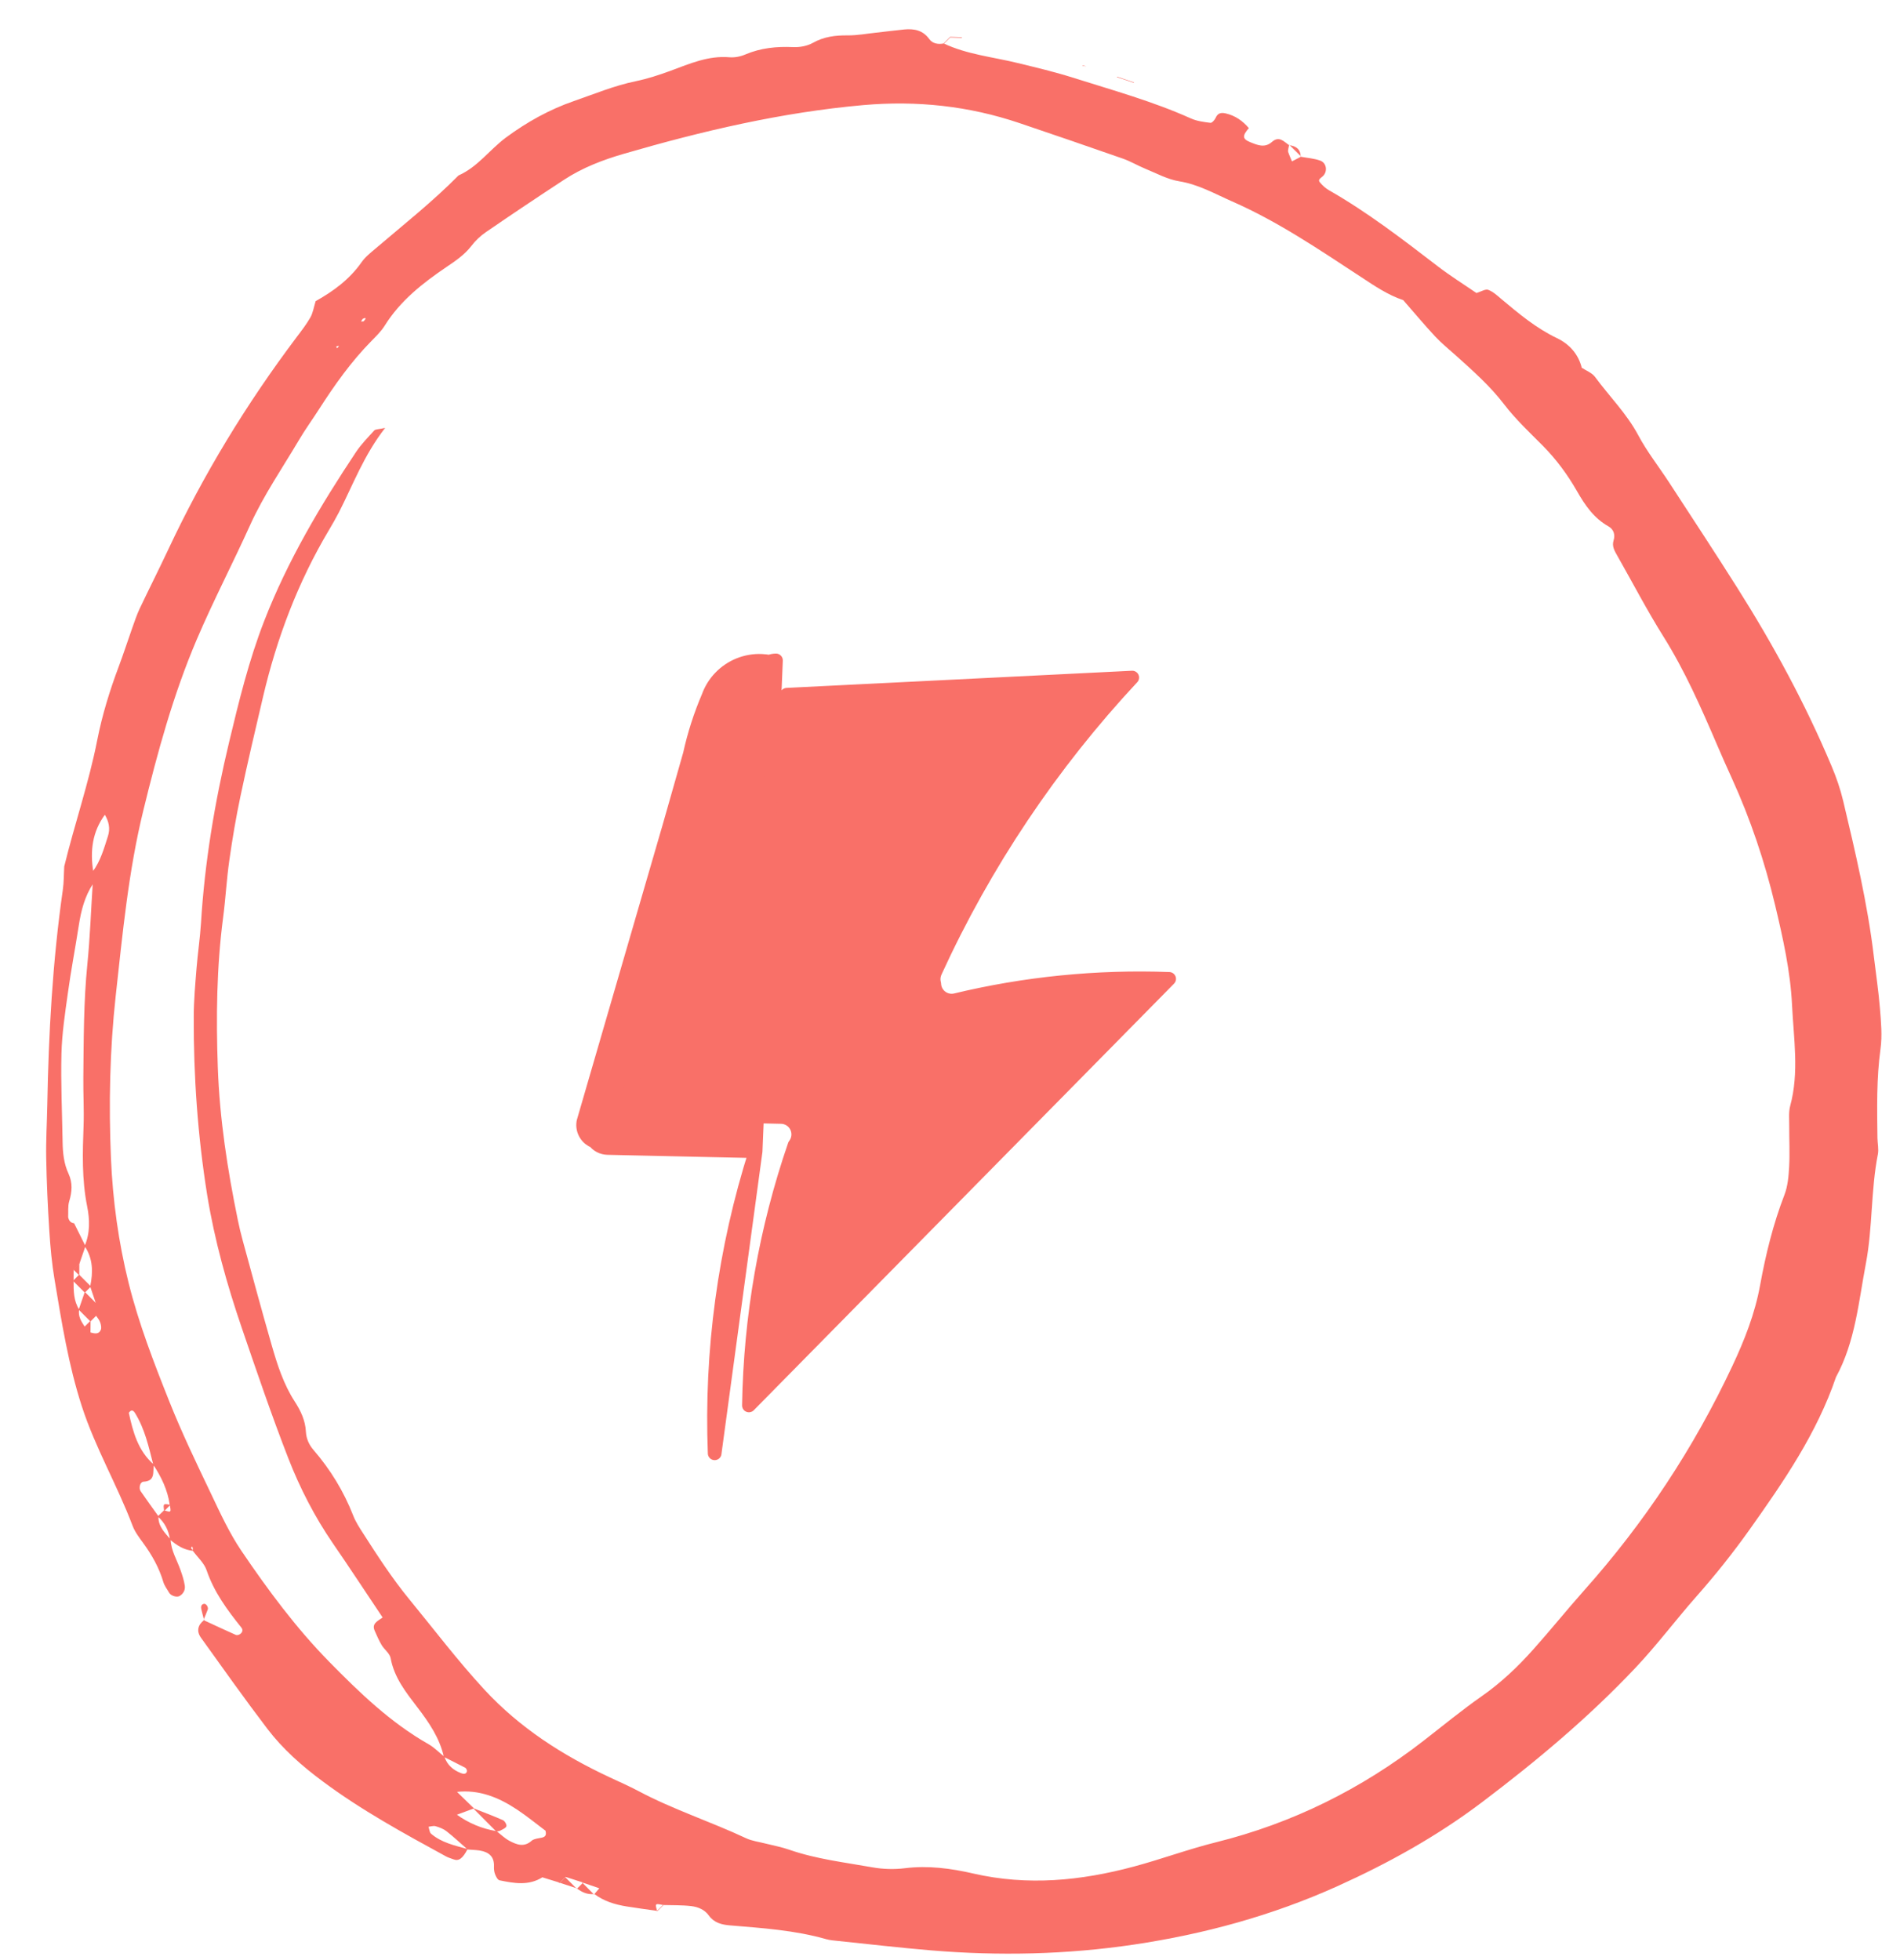
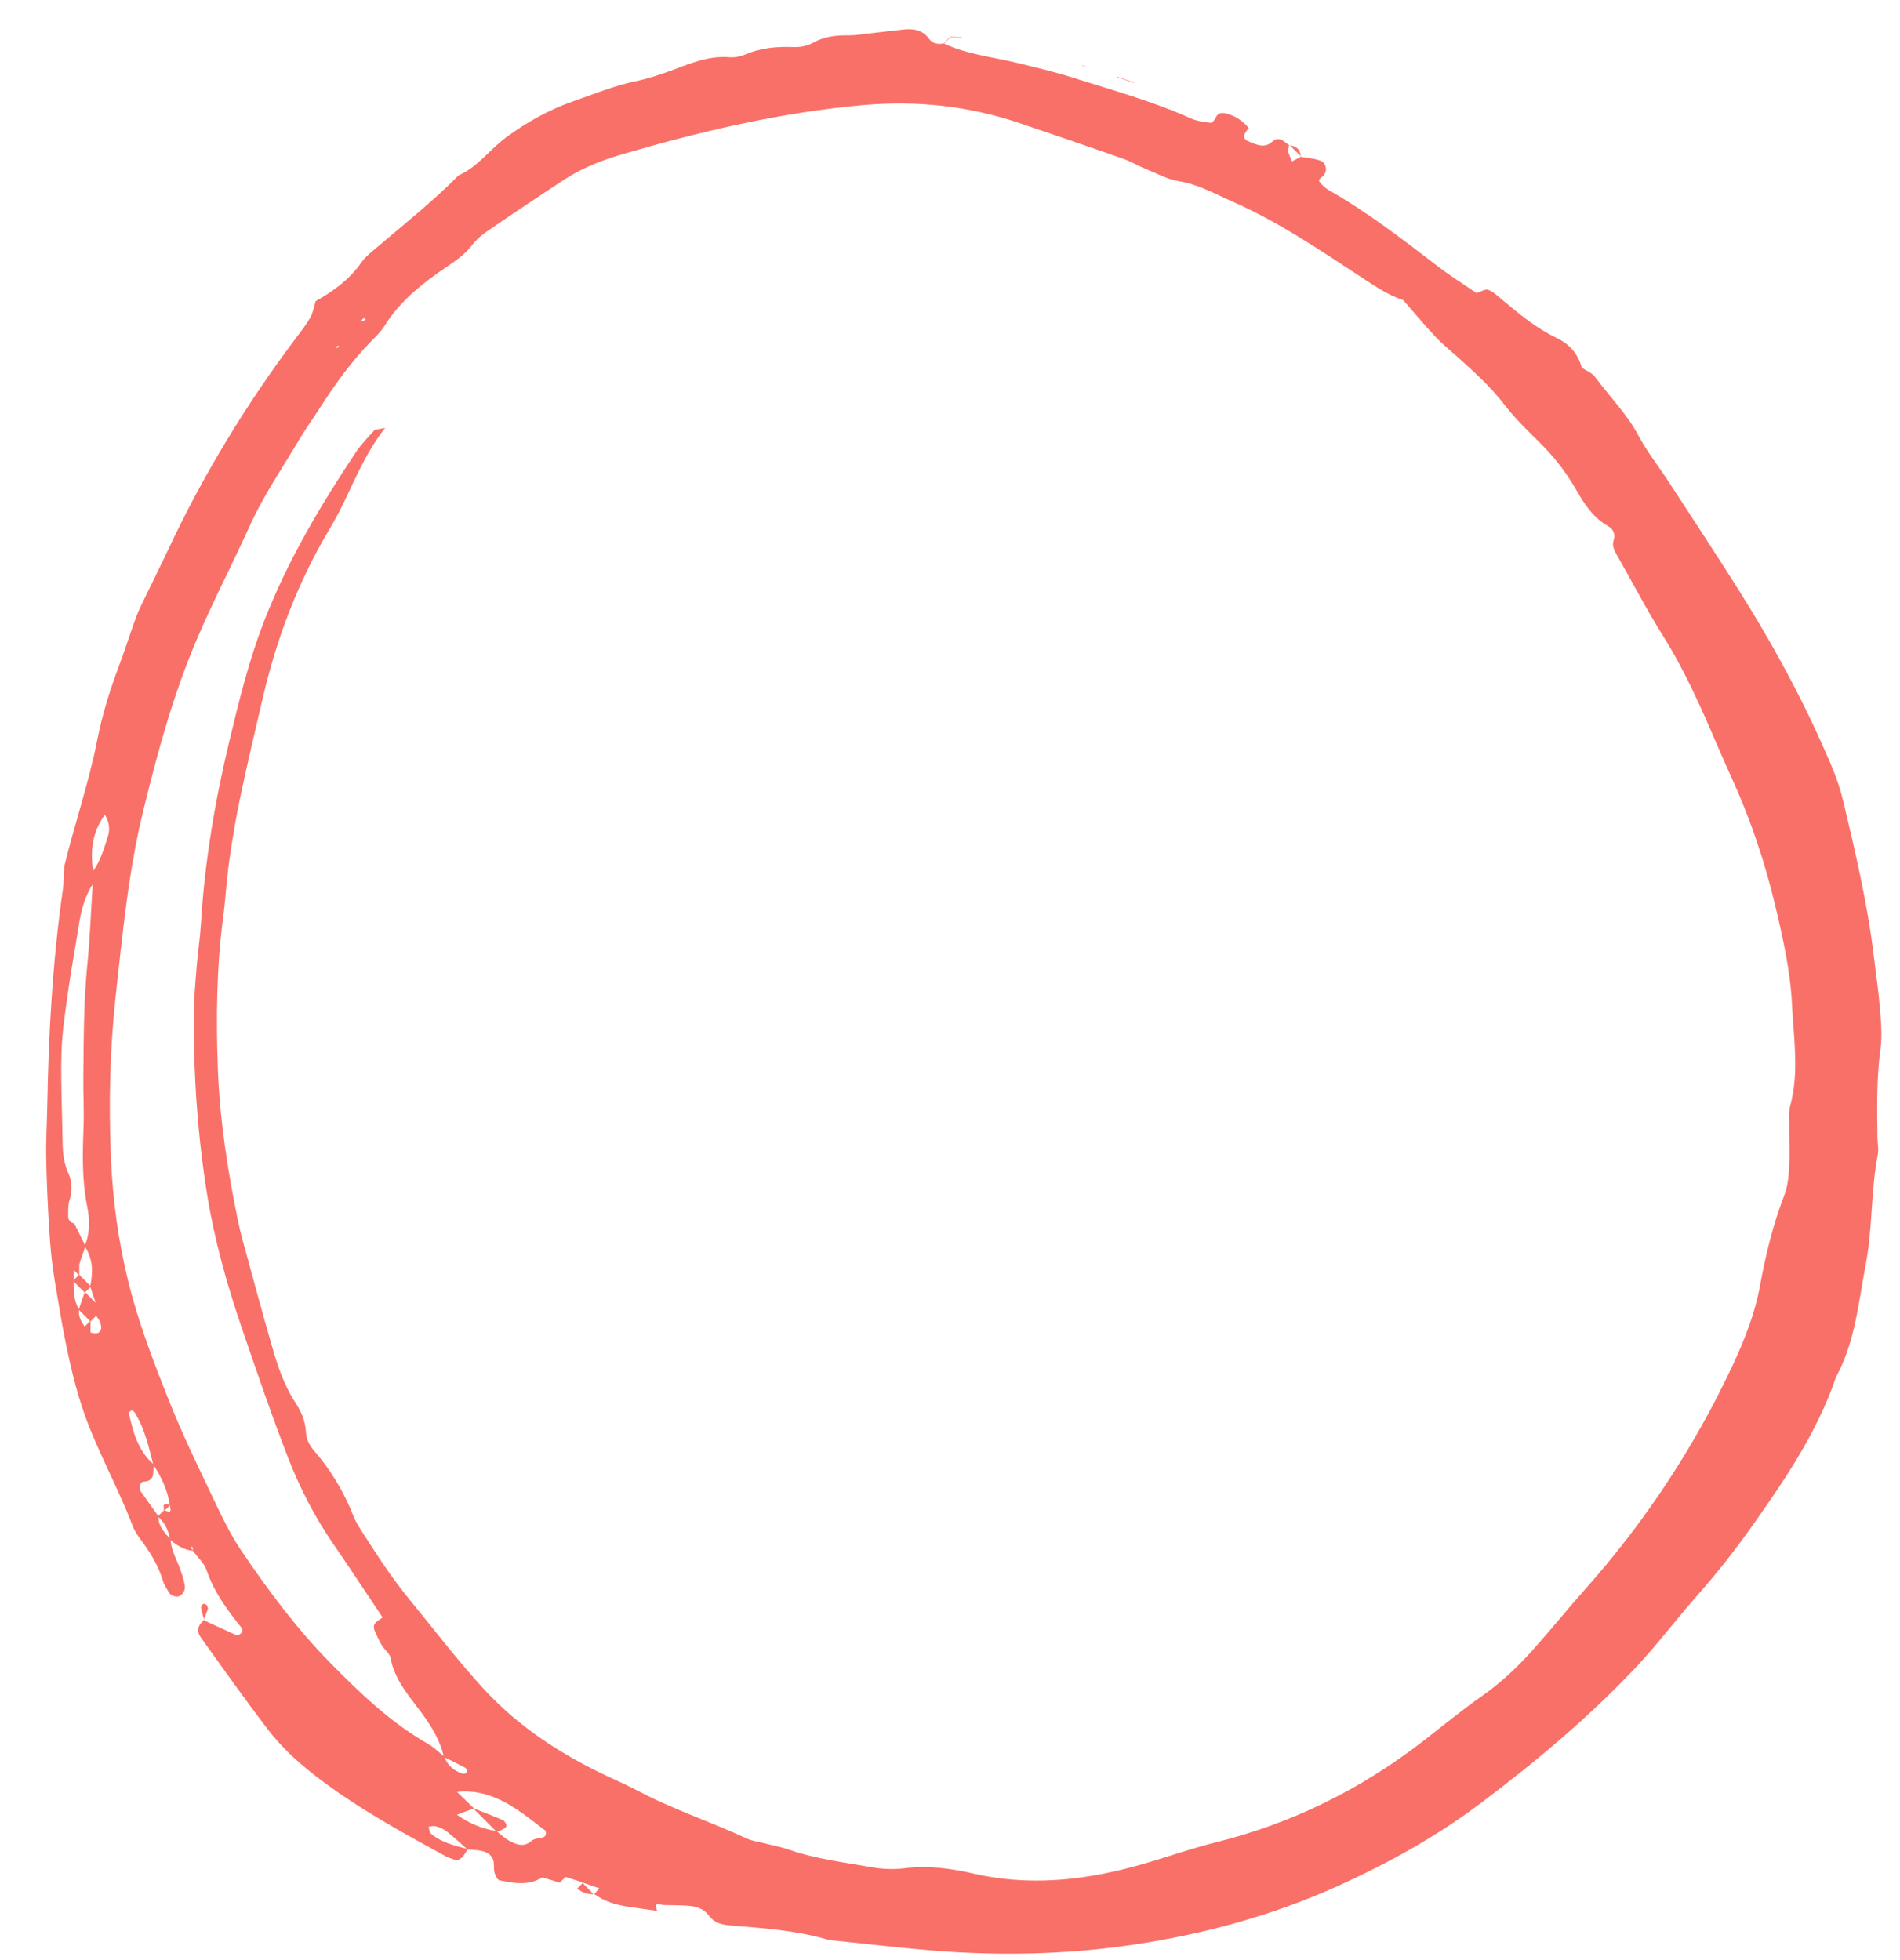
<svg xmlns="http://www.w3.org/2000/svg" width="63" height="65" viewBox="0 0 63 65" fill="none">
-   <path d="M25.055 38.174C24.027 41.407 23.566 44.796 23.697 48.19C23.697 48.188 23.697 48.186 23.697 48.185L25.055 38.174ZM25.055 38.174L20.151 38.066L20.149 38.066C19.957 38.06 19.807 37.972 19.712 37.847C19.595 37.804 19.495 37.724 19.427 37.618C19.35 37.498 19.319 37.354 19.342 37.213C19.344 37.204 19.346 37.195 19.348 37.186L22.159 27.516L22.16 27.515L22.874 25.007C23.018 24.352 23.224 23.712 23.488 23.096C23.574 22.858 23.709 22.641 23.885 22.46C24.063 22.276 24.277 22.133 24.514 22.038C24.752 21.944 25.006 21.901 25.261 21.913C25.345 21.917 25.429 21.927 25.512 21.942C25.578 21.914 25.652 21.899 25.73 21.898L25.055 38.174ZM19.761 37.863C19.761 37.863 19.761 37.863 19.761 37.863L19.813 37.673L19.761 37.863ZM26.091 23.036L37.543 22.467C34.859 25.345 32.653 28.637 31.012 32.221L31.012 32.222C30.951 32.358 30.944 32.496 30.978 32.62C30.98 32.665 30.986 32.709 30.998 32.752C31.035 32.89 31.122 33.009 31.242 33.086C31.363 33.164 31.507 33.194 31.648 33.171C31.654 33.17 31.659 33.169 31.665 33.168C33.99 32.607 36.38 32.369 38.767 32.458L24.832 46.603C24.879 43.667 25.389 40.753 26.347 37.97C26.425 37.869 26.468 37.744 26.468 37.615C26.468 37.461 26.408 37.315 26.299 37.206C26.192 37.098 26.046 37.038 25.894 37.037L20.664 36.922L23.789 26.01L23.789 26.01L23.79 26.009C23.817 25.91 23.849 25.771 23.886 25.612L23.887 25.606C24.012 25.068 24.198 24.269 24.483 23.687C24.627 23.393 24.781 23.188 24.936 23.088C25.009 23.041 25.08 23.019 25.151 23.019C25.223 23.019 25.312 23.04 25.422 23.105C25.561 23.192 25.713 23.213 25.854 23.174C25.947 23.148 26.027 23.098 26.091 23.036Z" fill="#F97068" stroke="#F97068" stroke-width="0.453" stroke-linejoin="round" />
  <path d="M41.414 4.242C41.188 4.501 41.194 4.606 41.443 4.709C41.688 4.808 41.932 4.921 42.177 4.704C42.416 4.496 42.572 4.696 42.743 4.814L42.746 4.799C42.738 4.839 42.727 4.879 42.721 4.918C42.717 4.958 42.7 5.004 42.712 5.036C42.748 5.144 42.797 5.246 42.839 5.351C42.941 5.298 43.042 5.245 43.145 5.192L43.129 5.197C43.345 5.237 43.571 5.252 43.777 5.326C43.99 5.402 44.031 5.697 43.854 5.85C43.77 5.922 43.693 5.964 43.767 6.049C43.852 6.15 43.954 6.245 44.069 6.31C45.348 7.04 46.51 7.937 47.675 8.831C48.097 9.155 48.549 9.437 48.956 9.716C49.113 9.668 49.255 9.576 49.345 9.61C49.506 9.67 49.645 9.799 49.779 9.913C50.357 10.398 50.932 10.881 51.627 11.213C52.034 11.408 52.342 11.742 52.452 12.213L52.452 12.195C52.599 12.295 52.788 12.362 52.888 12.498C53.362 13.144 53.936 13.71 54.32 14.43C54.612 14.978 55.003 15.474 55.344 15.996C56.1 17.158 56.862 18.314 57.602 19.486C58.798 21.378 59.865 23.342 60.734 25.41C60.891 25.781 61.022 26.165 61.116 26.557C61.52 28.257 61.922 29.959 62.131 31.7C62.2 32.279 62.288 32.857 62.335 33.438C62.371 33.882 62.414 34.34 62.354 34.777C62.218 35.764 62.24 36.749 62.252 37.739C62.256 37.918 62.299 38.105 62.266 38.276C62.031 39.472 62.095 40.701 61.87 41.889C61.627 43.163 61.52 44.484 60.878 45.662C60.245 47.523 59.144 49.125 58.018 50.711C57.469 51.484 56.878 52.226 56.247 52.939C55.56 53.718 54.939 54.551 54.222 55.309C52.664 56.958 50.938 58.402 49.13 59.767C47.639 60.893 46.028 61.785 44.338 62.547C42.182 63.518 39.93 64.132 37.601 64.479C35.362 64.812 33.12 64.859 30.874 64.672C29.846 64.586 28.82 64.466 27.794 64.36C27.661 64.346 27.523 64.337 27.395 64.3C26.352 64.003 25.277 63.932 24.202 63.843C23.922 63.819 23.678 63.757 23.501 63.512C23.365 63.322 23.146 63.231 22.922 63.204C22.614 63.168 22.299 63.177 21.986 63.168L22.001 63.171C21.714 63.111 21.714 63.111 21.794 63.378L21.79 63.362C21.449 63.313 21.11 63.27 20.771 63.214C20.386 63.151 20.018 63.039 19.703 62.8L19.698 62.817C19.759 62.744 19.823 62.671 19.884 62.598L19.883 62.617C19.688 62.55 19.492 62.483 19.297 62.416L19.333 62.422C19.132 62.358 18.929 62.292 18.728 62.228L18.761 62.228C18.689 62.3 18.616 62.373 18.545 62.444L18.543 62.422C18.352 62.362 18.162 62.306 17.971 62.246L17.989 62.246C17.531 62.536 17.047 62.448 16.566 62.349C16.502 62.336 16.445 62.225 16.416 62.148C16.384 62.068 16.375 61.974 16.379 61.888C16.393 61.553 16.199 61.407 15.902 61.36C15.772 61.34 15.637 61.339 15.505 61.327C15.272 61.124 15.047 60.91 14.803 60.72C14.703 60.641 14.57 60.591 14.444 60.555C14.375 60.533 14.287 60.565 14.209 60.573C14.235 60.65 14.239 60.755 14.292 60.802C14.638 61.101 15.078 61.194 15.505 61.312C15.342 61.626 15.211 61.721 15.04 61.654C14.957 61.622 14.868 61.599 14.791 61.557C13.385 60.789 11.982 60.024 10.693 59.062C10.008 58.554 9.376 57.996 8.863 57.322C8.109 56.332 7.388 55.314 6.662 54.302C6.512 54.092 6.554 53.883 6.768 53.719L6.747 53.719C7.105 53.886 7.461 54.051 7.821 54.212C7.854 54.227 7.915 54.213 7.949 54.191C8.038 54.137 8.067 54.046 8.003 53.968C7.537 53.386 7.096 52.793 6.851 52.068C6.771 51.83 6.553 51.639 6.397 51.426C6.397 51.285 6.367 51.247 6.339 51.323C6.331 51.345 6.389 51.391 6.417 51.425C6.107 51.401 5.862 51.243 5.636 51.05C5.594 50.745 5.462 50.485 5.229 50.282C5.299 50.215 5.369 50.148 5.439 50.081C5.679 50.153 5.679 50.153 5.627 49.893C5.558 49.404 5.349 48.974 5.083 48.569C4.931 47.975 4.801 47.372 4.471 46.845C4.409 46.747 4.338 46.745 4.272 46.849C4.408 47.479 4.576 48.109 5.105 48.567C5.055 48.794 5.172 49.11 4.756 49.132C4.644 49.137 4.593 49.342 4.663 49.445C4.854 49.725 5.056 50.001 5.254 50.277C5.24 50.612 5.464 50.821 5.657 51.047C5.671 51.419 5.87 51.727 5.986 52.064C6.046 52.231 6.101 52.403 6.127 52.577C6.147 52.714 6.087 52.841 5.959 52.919C5.865 52.977 5.67 52.916 5.61 52.815C5.544 52.698 5.456 52.589 5.418 52.465C5.277 51.984 5.037 51.559 4.744 51.159C4.612 50.979 4.472 50.794 4.395 50.589C3.888 49.248 3.161 48.008 2.715 46.636C2.27 45.263 2.045 43.847 1.809 42.43C1.72 41.901 1.67 41.362 1.636 40.824C1.584 40.018 1.547 39.21 1.532 38.399C1.521 37.816 1.557 37.229 1.568 36.647C1.611 34.261 1.743 31.881 2.082 29.515C2.121 29.25 2.115 28.979 2.131 28.709L2.131 28.727C2.471 27.329 2.944 25.966 3.222 24.552C3.387 23.712 3.639 22.894 3.941 22.091C4.099 21.671 4.236 21.242 4.387 20.817C4.462 20.607 4.533 20.392 4.629 20.186C4.938 19.536 5.263 18.892 5.57 18.24C6.74 15.742 8.167 13.396 9.827 11.191C9.99 10.975 10.157 10.761 10.29 10.528C10.377 10.376 10.403 10.191 10.466 9.986C11.041 9.664 11.586 9.27 11.985 8.7C12.11 8.519 12.296 8.374 12.467 8.229C13.392 7.44 14.347 6.685 15.203 5.818C15.838 5.539 16.236 4.962 16.773 4.563C17.466 4.05 18.218 3.631 19.029 3.351C19.707 3.117 20.372 2.838 21.08 2.693C21.474 2.611 21.863 2.484 22.242 2.344C22.872 2.111 23.49 1.838 24.189 1.899C24.361 1.913 24.555 1.875 24.716 1.805C25.228 1.588 25.753 1.537 26.299 1.562C26.514 1.572 26.762 1.527 26.948 1.424C27.32 1.213 27.703 1.169 28.115 1.173C28.424 1.175 28.737 1.116 29.05 1.083C29.361 1.049 29.674 1.007 29.987 0.977C30.315 0.947 30.603 1.003 30.815 1.298C30.924 1.449 31.114 1.479 31.304 1.439L31.285 1.438C32.062 1.807 32.921 1.888 33.746 2.09C34.355 2.239 34.961 2.381 35.559 2.57C36.881 2.989 38.219 3.357 39.487 3.927C39.687 4.016 39.916 4.046 40.137 4.073C40.187 4.079 40.278 3.976 40.308 3.908C40.376 3.746 40.494 3.727 40.636 3.759C40.954 3.83 41.207 4.008 41.414 4.254L41.414 4.242ZM2.442 42.083C2.441 42.214 2.439 42.345 2.44 42.477C2.439 42.805 2.44 43.133 2.625 43.423C2.582 43.648 2.697 43.819 2.81 43.992C2.875 44.057 2.94 44.119 3.005 44.184C3.133 44.217 3.275 44.255 3.341 44.097C3.371 44.026 3.348 43.922 3.319 43.843C3.291 43.761 3.228 43.692 3.178 43.618C3.179 43.488 3.181 43.356 3.182 43.225C3.118 43.036 3.054 42.847 2.99 42.658C3.089 42.188 3.087 41.733 2.805 41.319C2.992 40.887 2.977 40.431 2.889 39.998C2.712 39.111 2.738 38.222 2.771 37.329C2.79 36.794 2.757 36.256 2.763 35.72C2.776 34.469 2.771 33.219 2.897 31.968C2.986 31.08 3.016 30.187 3.075 29.294C3.074 29.163 3.075 29.032 3.074 28.9C3.335 28.551 3.447 28.135 3.578 27.73C3.663 27.472 3.608 27.226 3.466 27L3.489 27C3.059 27.575 2.983 28.22 3.093 28.902C3.091 29.034 3.092 29.166 3.09 29.297C2.809 29.72 2.689 30.193 2.613 30.684C2.497 31.434 2.353 32.181 2.25 32.933C2.157 33.597 2.055 34.265 2.038 34.93C2.013 35.912 2.06 36.894 2.076 37.876C2.082 38.236 2.119 38.587 2.273 38.92C2.411 39.218 2.391 39.517 2.295 39.832C2.245 39.997 2.269 40.185 2.26 40.361C2.284 40.471 2.338 40.549 2.458 40.562C2.582 40.814 2.71 41.067 2.834 41.319C2.768 41.512 2.702 41.705 2.635 41.898C2.57 41.958 2.506 42.022 2.442 42.083ZM15.133 60.161C15.532 60.451 15.976 60.638 16.464 60.718C16.604 60.826 16.734 60.955 16.887 61.037C17.124 61.163 17.372 61.266 17.627 61.038C17.686 60.984 17.787 60.968 17.872 60.952C17.998 60.926 18.143 60.928 18.089 60.705C17.785 60.478 17.477 60.224 17.144 60.003C16.54 59.602 15.891 59.332 15.137 59.418C15.155 59.412 15.043 59.408 15.137 59.4C15.33 59.587 15.521 59.776 15.716 59.964C15.52 60.036 15.325 60.11 15.131 60.181C15.088 60.171 15.045 60.16 14.999 60.15C15.044 60.153 15.088 60.156 15.133 60.161ZM14.737 58.253C14.829 58.526 15.024 58.694 15.288 58.795C15.395 58.836 15.469 58.817 15.483 58.727C15.488 58.693 15.457 58.632 15.426 58.616C15.192 58.493 14.954 58.377 14.718 58.257C14.577 57.627 14.22 57.109 13.84 56.613C13.458 56.112 13.071 55.63 12.952 54.98C12.923 54.823 12.746 54.7 12.655 54.549C12.565 54.397 12.494 54.233 12.422 54.069C12.323 53.841 12.507 53.76 12.687 53.633C12.14 52.819 11.604 51.997 11.047 51.189C10.436 50.301 9.944 49.344 9.556 48.345C9.004 46.926 8.514 45.483 8.02 44.041C7.526 42.596 7.114 41.129 6.869 39.618C6.556 37.663 6.417 35.692 6.424 33.708C6.426 33.17 6.475 32.629 6.518 32.091C6.558 31.598 6.633 31.107 6.664 30.613C6.787 28.584 7.123 26.587 7.596 24.611C7.922 23.251 8.253 21.892 8.763 20.584C9.536 18.594 10.62 16.77 11.798 14.998C11.971 14.736 12.196 14.508 12.409 14.274C12.451 14.229 12.552 14.238 12.771 14.189C12.062 15.098 11.707 16.072 11.237 16.99C11.133 17.191 11.02 17.387 10.904 17.582C9.878 19.306 9.179 21.158 8.723 23.101C8.465 24.199 8.207 25.296 7.974 26.398C7.825 27.105 7.704 27.815 7.604 28.528C7.514 29.151 7.482 29.783 7.4 30.408C7.182 32.067 7.163 33.732 7.222 35.394C7.283 37.103 7.543 38.79 7.888 40.464C7.933 40.684 7.985 40.903 8.044 41.118C8.363 42.286 8.677 43.455 9.012 44.616C9.198 45.261 9.404 45.904 9.774 46.474C9.97 46.778 10.124 47.098 10.143 47.472C10.155 47.707 10.248 47.908 10.397 48.081C10.958 48.731 11.397 49.45 11.711 50.252C11.792 50.459 11.916 50.651 12.036 50.837C12.518 51.59 13.004 52.338 13.572 53.031C14.394 54.032 15.175 55.066 16.058 56.022C17.235 57.296 18.652 58.201 20.205 58.928C20.53 59.08 20.858 59.224 21.174 59.391C22.321 60.002 23.565 60.402 24.738 60.953C24.936 61.046 25.169 61.073 25.386 61.13C25.646 61.196 25.914 61.244 26.167 61.333C27.063 61.645 28.003 61.753 28.928 61.918C29.276 61.98 29.648 61.991 29.998 61.948C30.773 61.85 31.538 61.954 32.271 62.123C34.074 62.538 35.838 62.365 37.598 61.892C38.512 61.647 39.404 61.315 40.321 61.087C42.855 60.457 45.137 59.324 47.201 57.722C47.843 57.224 48.472 56.705 49.138 56.239C49.775 55.794 50.329 55.266 50.842 54.691C51.414 54.051 51.953 53.38 52.524 52.738C54.526 50.494 56.164 48.014 57.44 45.297C57.844 44.437 58.191 43.556 58.361 42.617C58.547 41.597 58.793 40.591 59.169 39.617C59.279 39.331 59.307 39.005 59.324 38.693C59.349 38.244 59.325 37.794 59.327 37.344C59.33 37.12 59.302 36.886 59.358 36.674C59.662 35.557 59.473 34.438 59.42 33.321C59.365 32.197 59.118 31.101 58.858 30.009C58.512 28.563 58.043 27.165 57.428 25.814C57.262 25.448 57.096 25.08 56.939 24.71C56.409 23.475 55.871 22.248 55.155 21.106C54.609 20.235 54.134 19.319 53.625 18.425C53.537 18.269 53.443 18.115 53.502 17.924C53.565 17.725 53.501 17.551 53.34 17.458C52.85 17.183 52.557 16.756 52.285 16.278C51.975 15.736 51.602 15.231 51.157 14.78C50.716 14.337 50.254 13.904 49.876 13.41C49.408 12.799 48.842 12.299 48.278 11.791C48.045 11.582 47.798 11.383 47.586 11.156C47.223 10.766 46.88 10.354 46.528 9.952C46.012 9.779 45.572 9.476 45.124 9.182C43.741 8.276 42.374 7.345 40.846 6.675C40.273 6.423 39.738 6.115 39.1 6.011C38.71 5.948 38.343 5.745 37.971 5.593C37.723 5.491 37.489 5.35 37.236 5.261C36.095 4.862 34.951 4.469 33.805 4.082C32.125 3.514 30.408 3.329 28.625 3.485C25.917 3.725 23.292 4.342 20.69 5.098C19.997 5.299 19.317 5.558 18.707 5.958C17.837 6.528 16.974 7.104 16.118 7.693C15.933 7.818 15.762 7.981 15.628 8.157C15.401 8.451 15.108 8.647 14.806 8.852C14.018 9.386 13.271 9.971 12.755 10.8C12.637 10.988 12.47 11.149 12.311 11.312C11.64 11.994 11.093 12.768 10.579 13.568C10.361 13.909 10.119 14.24 9.914 14.589C9.362 15.521 8.741 16.425 8.295 17.407C7.72 18.68 7.073 19.919 6.524 21.205C5.74 23.044 5.222 24.952 4.752 26.875C4.258 28.892 4.065 30.958 3.837 33.019C3.64 34.816 3.603 36.611 3.679 38.409C3.739 39.805 3.928 41.186 4.264 42.538C4.6 43.887 5.101 45.183 5.615 46.472C6.029 47.511 6.516 48.523 6.998 49.532C7.305 50.18 7.608 50.837 8.006 51.426C8.885 52.722 9.818 53.983 10.917 55.103C11.92 56.124 12.947 57.118 14.208 57.834C14.404 57.946 14.562 58.113 14.737 58.253ZM12.058 10.654C12.152 10.554 12.142 10.52 12.038 10.568C12.008 10.583 11.994 10.632 11.973 10.665C12.003 10.662 12.03 10.659 12.058 10.654ZM11.242 11.461L11.145 11.49L11.182 11.551L11.242 11.461Z" fill="#F97068" />
  <path d="M6.768 53.719C6.736 53.598 6.701 53.476 6.674 53.354C6.652 53.252 6.691 53.183 6.78 53.18C6.809 53.179 6.851 53.218 6.868 53.247C6.887 53.281 6.903 53.333 6.89 53.367C6.848 53.486 6.795 53.6 6.746 53.718L6.768 53.719Z" fill="#F97068" />
  <path d="M42.743 4.814C42.972 4.841 43.124 4.945 43.129 5.197L43.145 5.192C43.011 5.061 42.88 4.93 42.746 4.799L42.743 4.814Z" fill="#F97068" />
  <path d="M37.601 2.732C37.413 2.669 37.225 2.607 37.039 2.543L37.039 2.56C37.226 2.623 37.413 2.684 37.6 2.747L37.601 2.732Z" fill="#F97068" />
-   <path d="M35.896 2.183C35.937 2.189 35.98 2.196 36.022 2.202C35.98 2.19 35.939 2.179 35.897 2.167L35.896 2.183Z" fill="#F97068" />
+   <path d="M35.896 2.183C35.937 2.189 35.98 2.196 36.022 2.202C35.98 2.19 35.939 2.179 35.897 2.167Z" fill="#F97068" />
  <path d="M19.7 62.803C19.48 62.828 19.296 62.745 19.129 62.617L19.126 62.632C19.196 62.562 19.264 62.493 19.336 62.425L19.3 62.419C19.434 62.553 19.565 62.687 19.698 62.82L19.7 62.803Z" fill="#F97068" />
-   <path d="M19.127 62.616C18.932 62.552 18.737 62.487 18.542 62.423L18.543 62.446C18.615 62.374 18.688 62.301 18.759 62.23L18.727 62.23C18.859 62.362 18.99 62.496 19.124 62.63L19.127 62.616Z" fill="#F97068" />
  <path d="M37.602 2.748L37.602 2.733C37.601 2.732 37.602 2.748 37.602 2.748Z" fill="#F97068" />
  <path d="M35.897 2.167L35.897 2.185C35.896 2.183 35.897 2.167 35.897 2.167Z" fill="#F97068" />
  <path d="M33.8 1.607L33.8 1.622C33.798 1.62 33.8 1.607 33.8 1.607Z" fill="#F97068" />
  <path d="M31.894 1.236C31.765 1.232 31.634 1.227 31.506 1.223L31.507 1.242C31.636 1.246 31.763 1.251 31.892 1.255C31.894 1.253 31.894 1.236 31.894 1.236Z" fill="#F97068" />
  <path d="M31.306 1.443C31.373 1.376 31.44 1.309 31.509 1.241L31.507 1.222C31.434 1.295 31.361 1.368 31.288 1.441C31.287 1.442 31.306 1.443 31.306 1.443Z" fill="#F97068" />
-   <path d="M21.983 63.168C21.918 63.234 21.851 63.298 21.785 63.364L21.79 63.38C21.858 63.311 21.928 63.241 21.997 63.173L21.983 63.168Z" fill="#F97068" />
  <path d="M2.453 40.578C2.383 40.507 2.313 40.435 2.241 40.363C2.312 40.437 2.383 40.507 2.453 40.578Z" fill="#F97068" />
  <path d="M16.457 60.732C16.197 60.472 15.94 60.215 15.682 59.954C16.013 60.085 16.349 60.209 16.675 60.354C16.737 60.38 16.808 60.505 16.791 60.556C16.771 60.62 16.663 60.658 16.589 60.7C16.55 60.721 16.501 60.722 16.457 60.732Z" fill="#F97068" />
  <path d="M5.65 49.899C5.58 49.969 5.51 50.039 5.443 50.109C5.408 49.853 5.408 49.853 5.65 49.899Z" fill="#F97068" />
  <path d="M2.42 42.47C2.489 42.401 2.557 42.333 2.624 42.266C2.756 42.397 2.887 42.528 3.016 42.658C2.948 42.726 2.879 42.795 2.812 42.862C2.683 42.732 2.551 42.601 2.42 42.47Z" fill="#F97068" />
  <path d="M2.629 42.291C2.561 42.223 2.49 42.155 2.422 42.088C2.491 42.019 2.563 41.951 2.631 41.882C2.63 42.018 2.63 42.155 2.629 42.291Z" fill="#F97068" />
  <path d="M3.203 43.228C3.203 43.357 3.201 43.486 3.202 43.615C3.135 43.682 3.066 43.751 2.999 43.818C2.87 43.688 2.739 43.557 2.609 43.427C2.677 43.23 2.744 43.035 2.812 42.838C2.942 42.968 3.072 43.097 3.203 43.228Z" fill="#F97068" />
  <path d="M3 44.2C2.932 44.132 2.863 44.066 2.795 43.998C2.864 43.929 2.934 43.862 3.004 43.792C3.002 43.927 3.001 44.064 3 44.2Z" fill="#F97068" />
</svg>